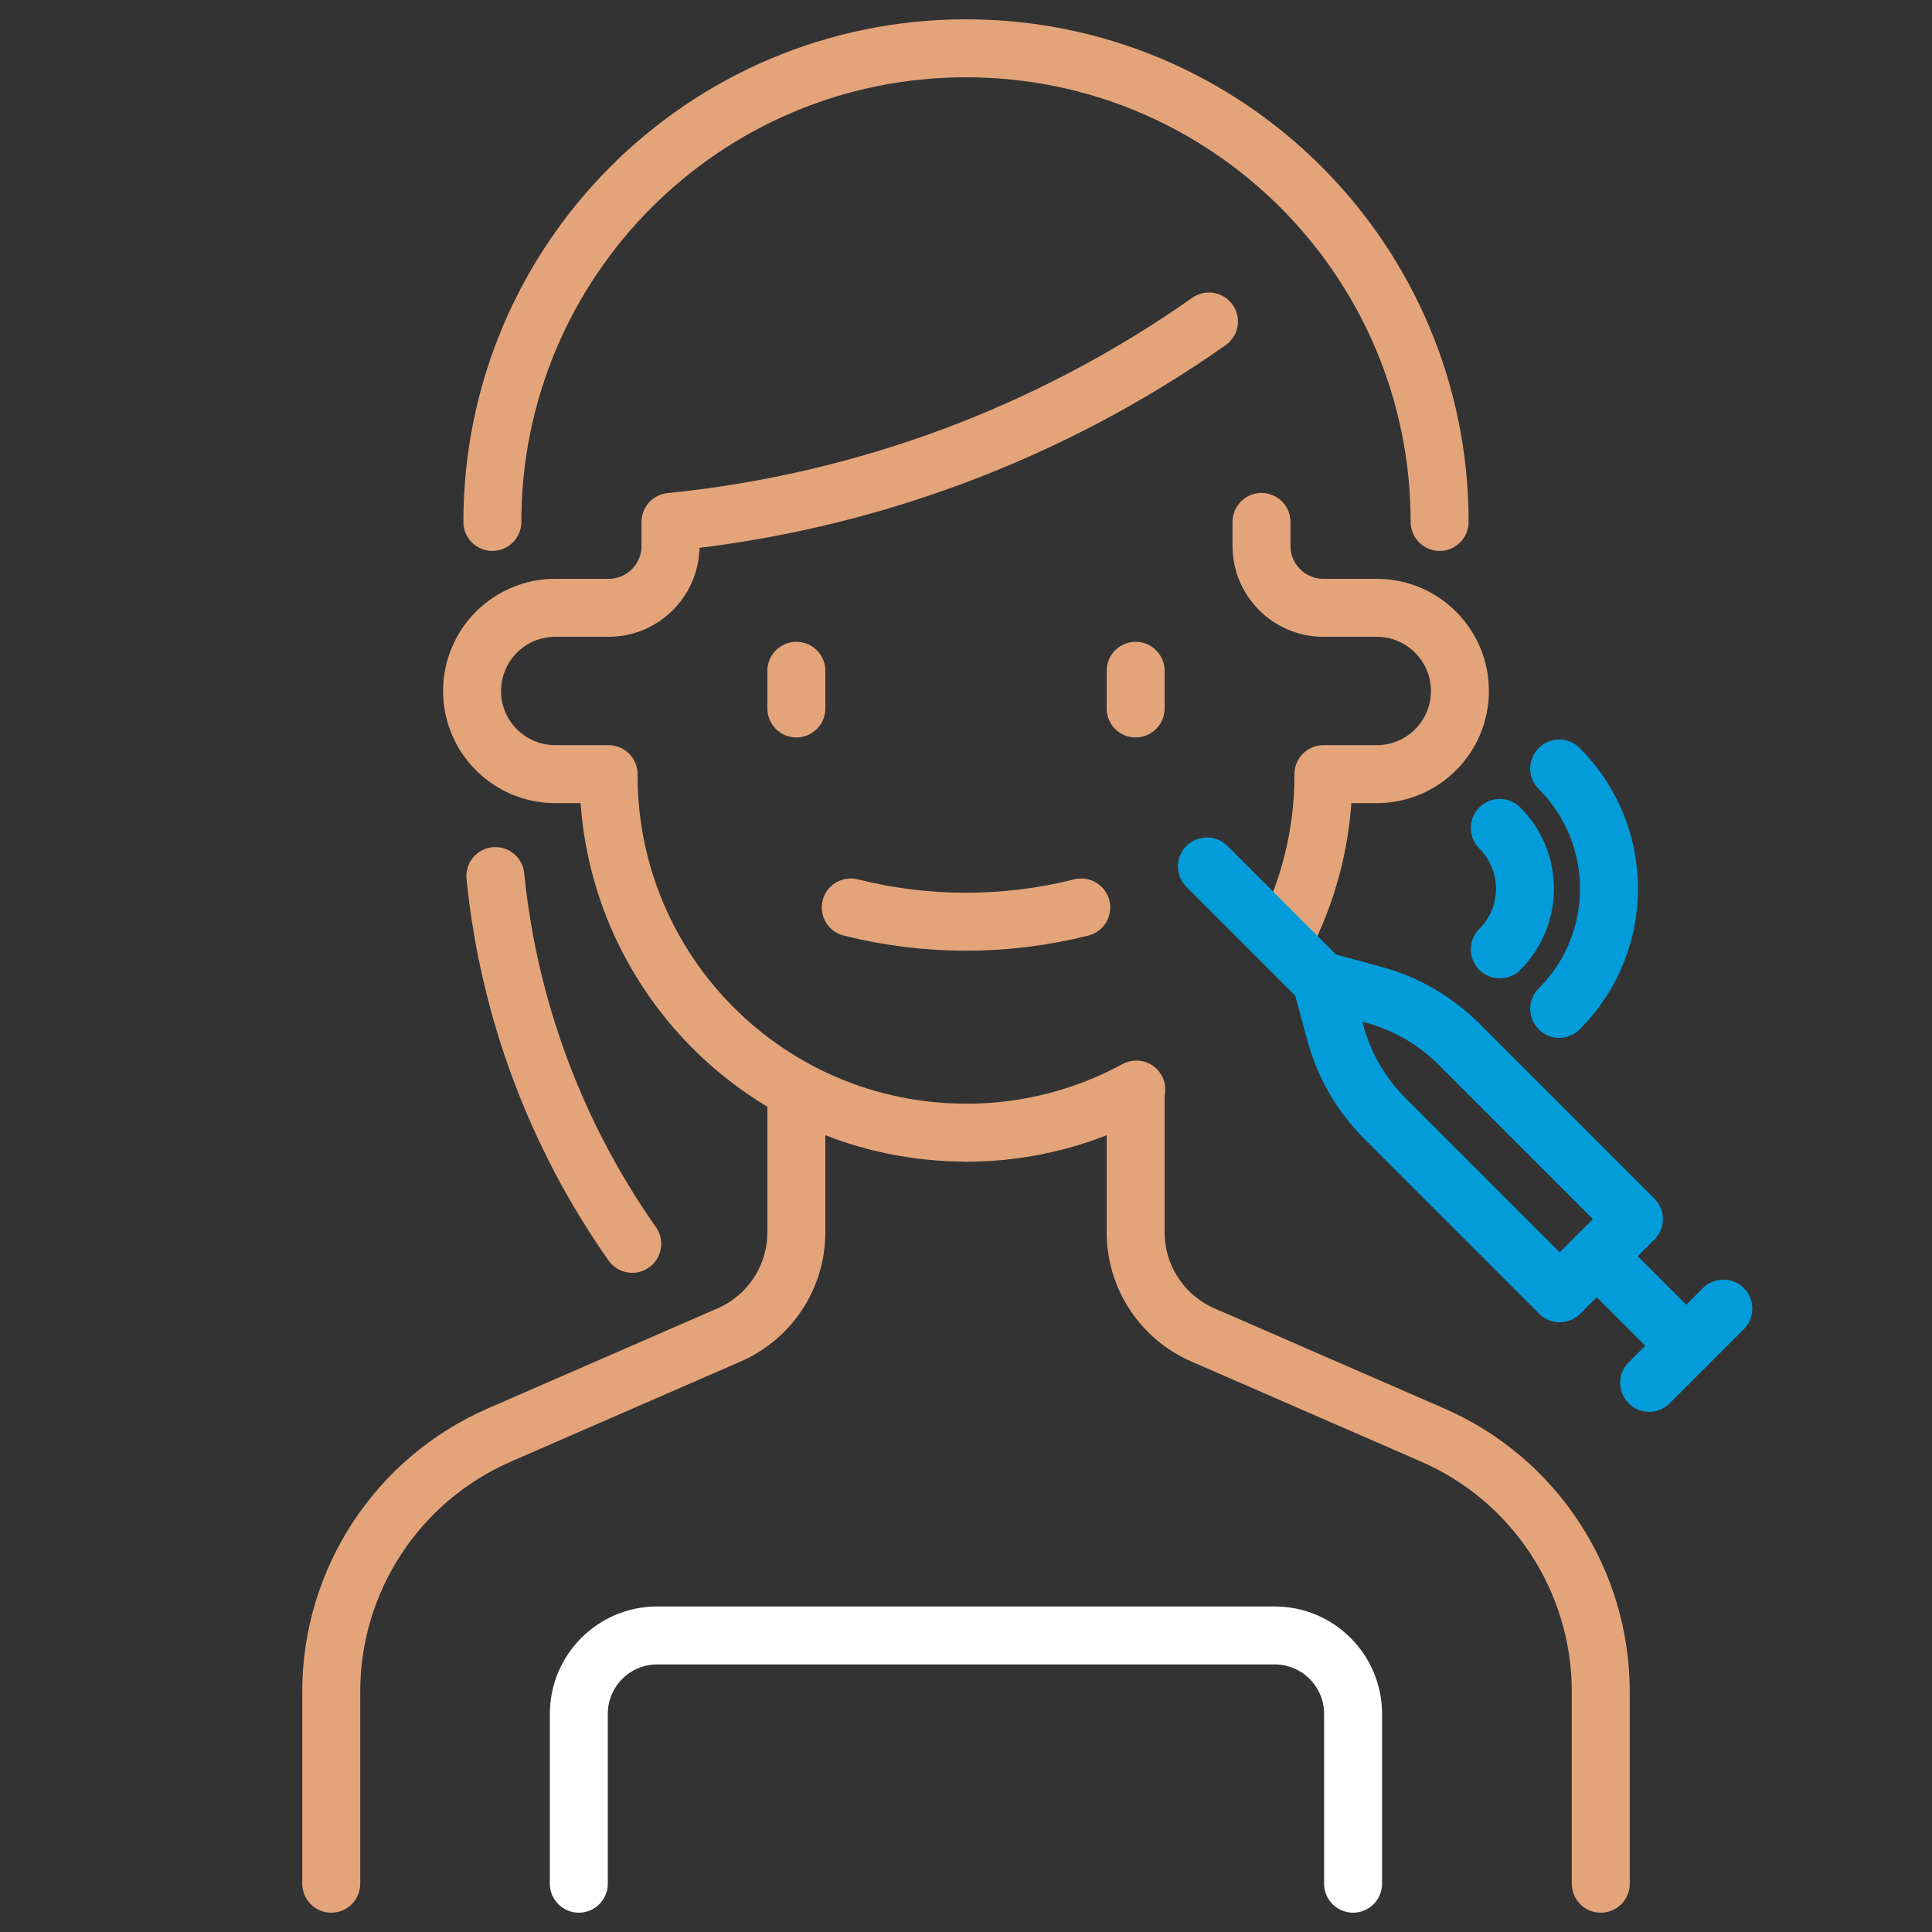
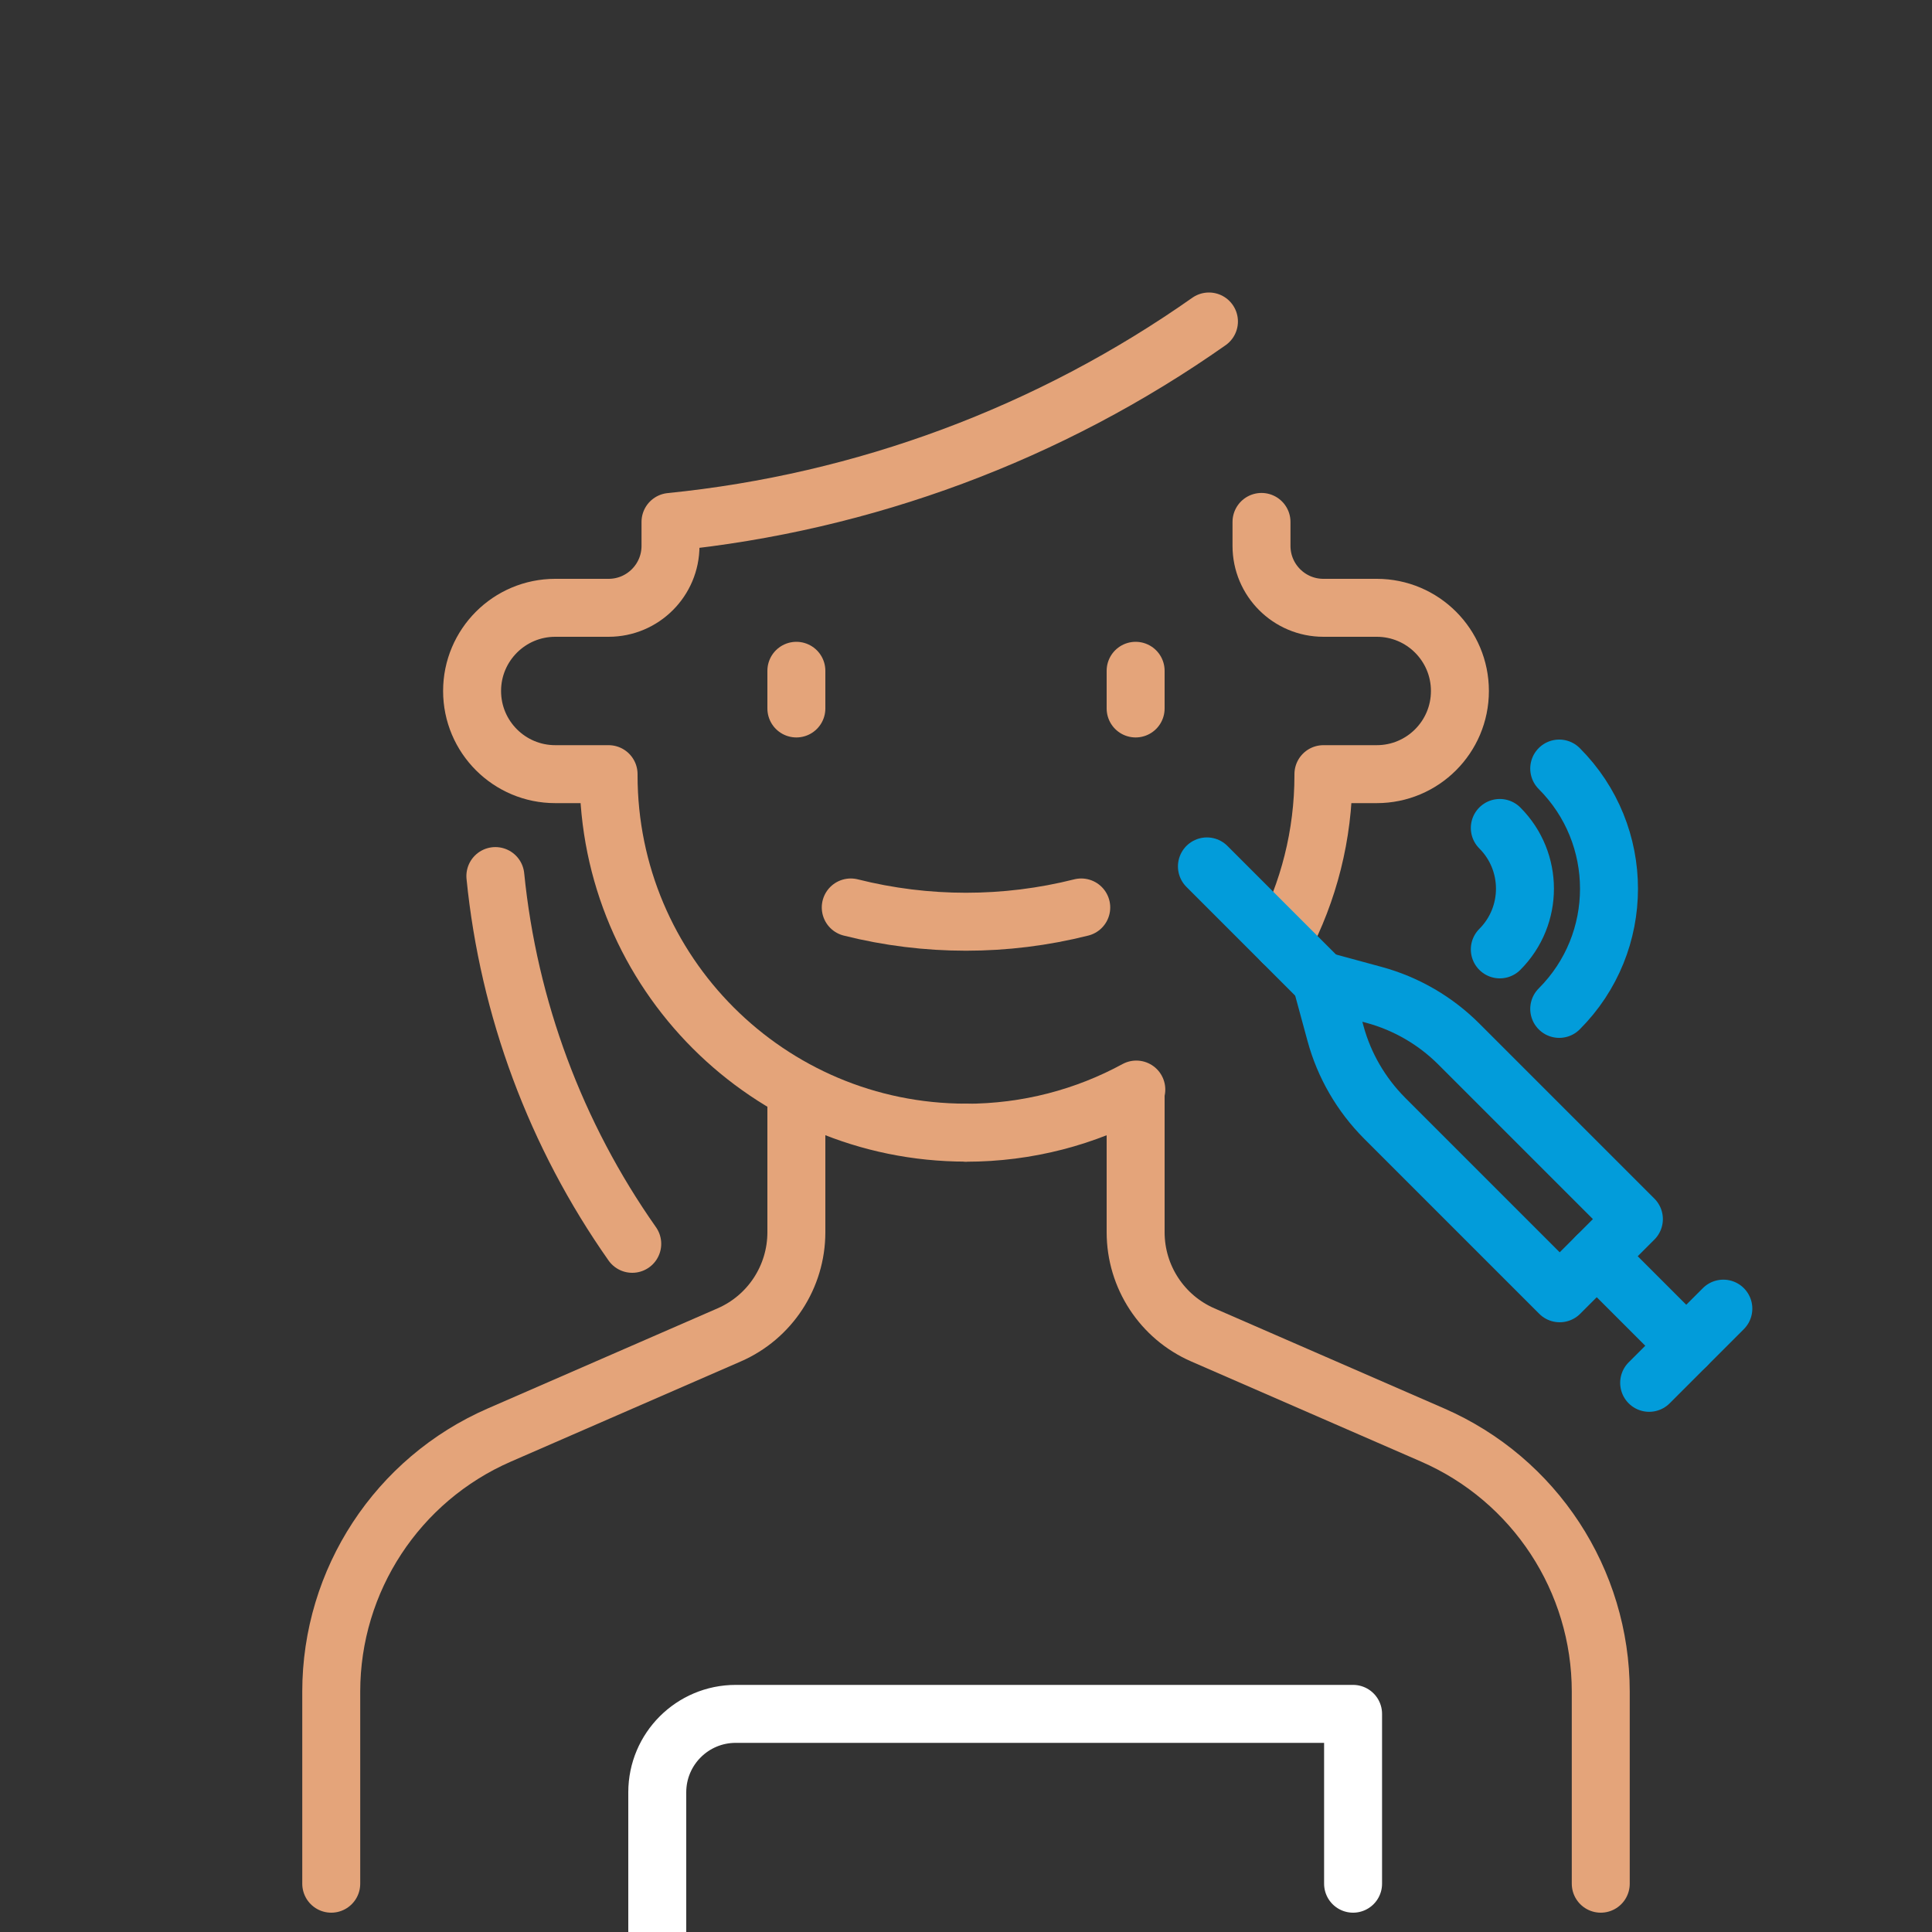
<svg xmlns="http://www.w3.org/2000/svg" id="Layer_2" viewBox="0 0 200 200">
  <rect x="0" y="0" width="200" height="200" fill="#333333" stroke="none" />
  <defs>
    <style>.cls-1{stroke:#e4a47a;}.cls-1,.cls-2,.cls-3{fill:none;stroke-linecap:round;stroke-linejoin:round;stroke-width:6px;}.cls-2{stroke:#fff;}.cls-3{stroke:#029cda;}</style>
  </defs>
  <path class="cls-1" d="m34.29,195v-19.88c0-11.53,6.84-21.97,17.41-26.57l23.78-10.36c4.23-1.84,6.96-6.02,6.96-10.63v-14.27" />
-   <path class="cls-1" d="m50.97,54.03c0-27.08,21.95-49.03,49.03-49.03s49.03,21.95,49.03,49.03" />
  <path class="cls-1" d="m125.15,33.28c-16.49,11.6-35.68,18.74-55.74,20.75h0v2.48c0,3.54-2.87,6.41-6.41,6.41h-5.52c-4.76,0-8.61,3.86-8.61,8.61h0c0,4.76,3.86,8.61,8.61,8.61h5.52v.11c0,20.43,16.56,37,37,37h0" />
-   <path class="cls-2" d="m140.07,195v-17.58c0-4.48-3.63-8.12-8.12-8.12h-63.91c-4.48,0-8.12,3.63-8.12,8.12v17.58" />
+   <path class="cls-2" d="m140.07,195v-17.58h-63.91c-4.48,0-8.12,3.63-8.12,8.12v17.58" />
  <path class="cls-1" d="m165.71,195v-19.88c0-11.53-6.84-21.97-17.41-26.57l-23.78-10.36c-4.23-1.84-6.96-6.02-6.96-10.63v-14.27" />
  <path class="cls-1" d="m117.63,112.79c-5.24,2.85-11.25,4.47-17.63,4.47h0" />
  <path class="cls-1" d="m130.59,54.03h0v2.48c0,3.54,2.87,6.41,6.41,6.41h5.52c4.76,0,8.61,3.86,8.61,8.61h0c0,4.76-3.86,8.61-8.61,8.61h-5.52v.11c0,6.22-1.54,12.08-4.25,17.23" />
  <path class="cls-1" d="m65.45,128.76c-7.92-11.26-12.8-24.37-14.17-38.07" />
  <line class="cls-1" x1="82.44" y1="69.44" x2="82.44" y2="73.34" />
  <line class="cls-1" x1="117.56" y1="69.44" x2="117.56" y2="73.34" />
  <path class="cls-1" d="m88.07,93.94h0c7.83,1.97,16.03,1.97,23.86,0h0" />
  <path class="cls-3" d="m155.26,85.71c3.47,3.47,3.47,9.1,0,12.57" />
  <path class="cls-3" d="m161.41,79.56c6.87,6.87,6.87,18.01,0,24.88" />
  <path class="cls-3" d="m142.24,102.99l-5.48-1.49,1.49,5.48c.9,3.32,2.66,6.34,5.09,8.78l18.12,18.12,7.68-7.68-18.12-18.12c-2.43-2.43-5.46-4.19-8.78-5.09Z" />
  <line class="cls-3" x1="124.94" y1="89.69" x2="136.76" y2="101.51" />
  <line class="cls-3" x1="165.3" y1="130.05" x2="174.56" y2="139.31" />
  <line class="cls-3" x1="178.4" y1="135.47" x2="170.72" y2="143.15" />
</svg>